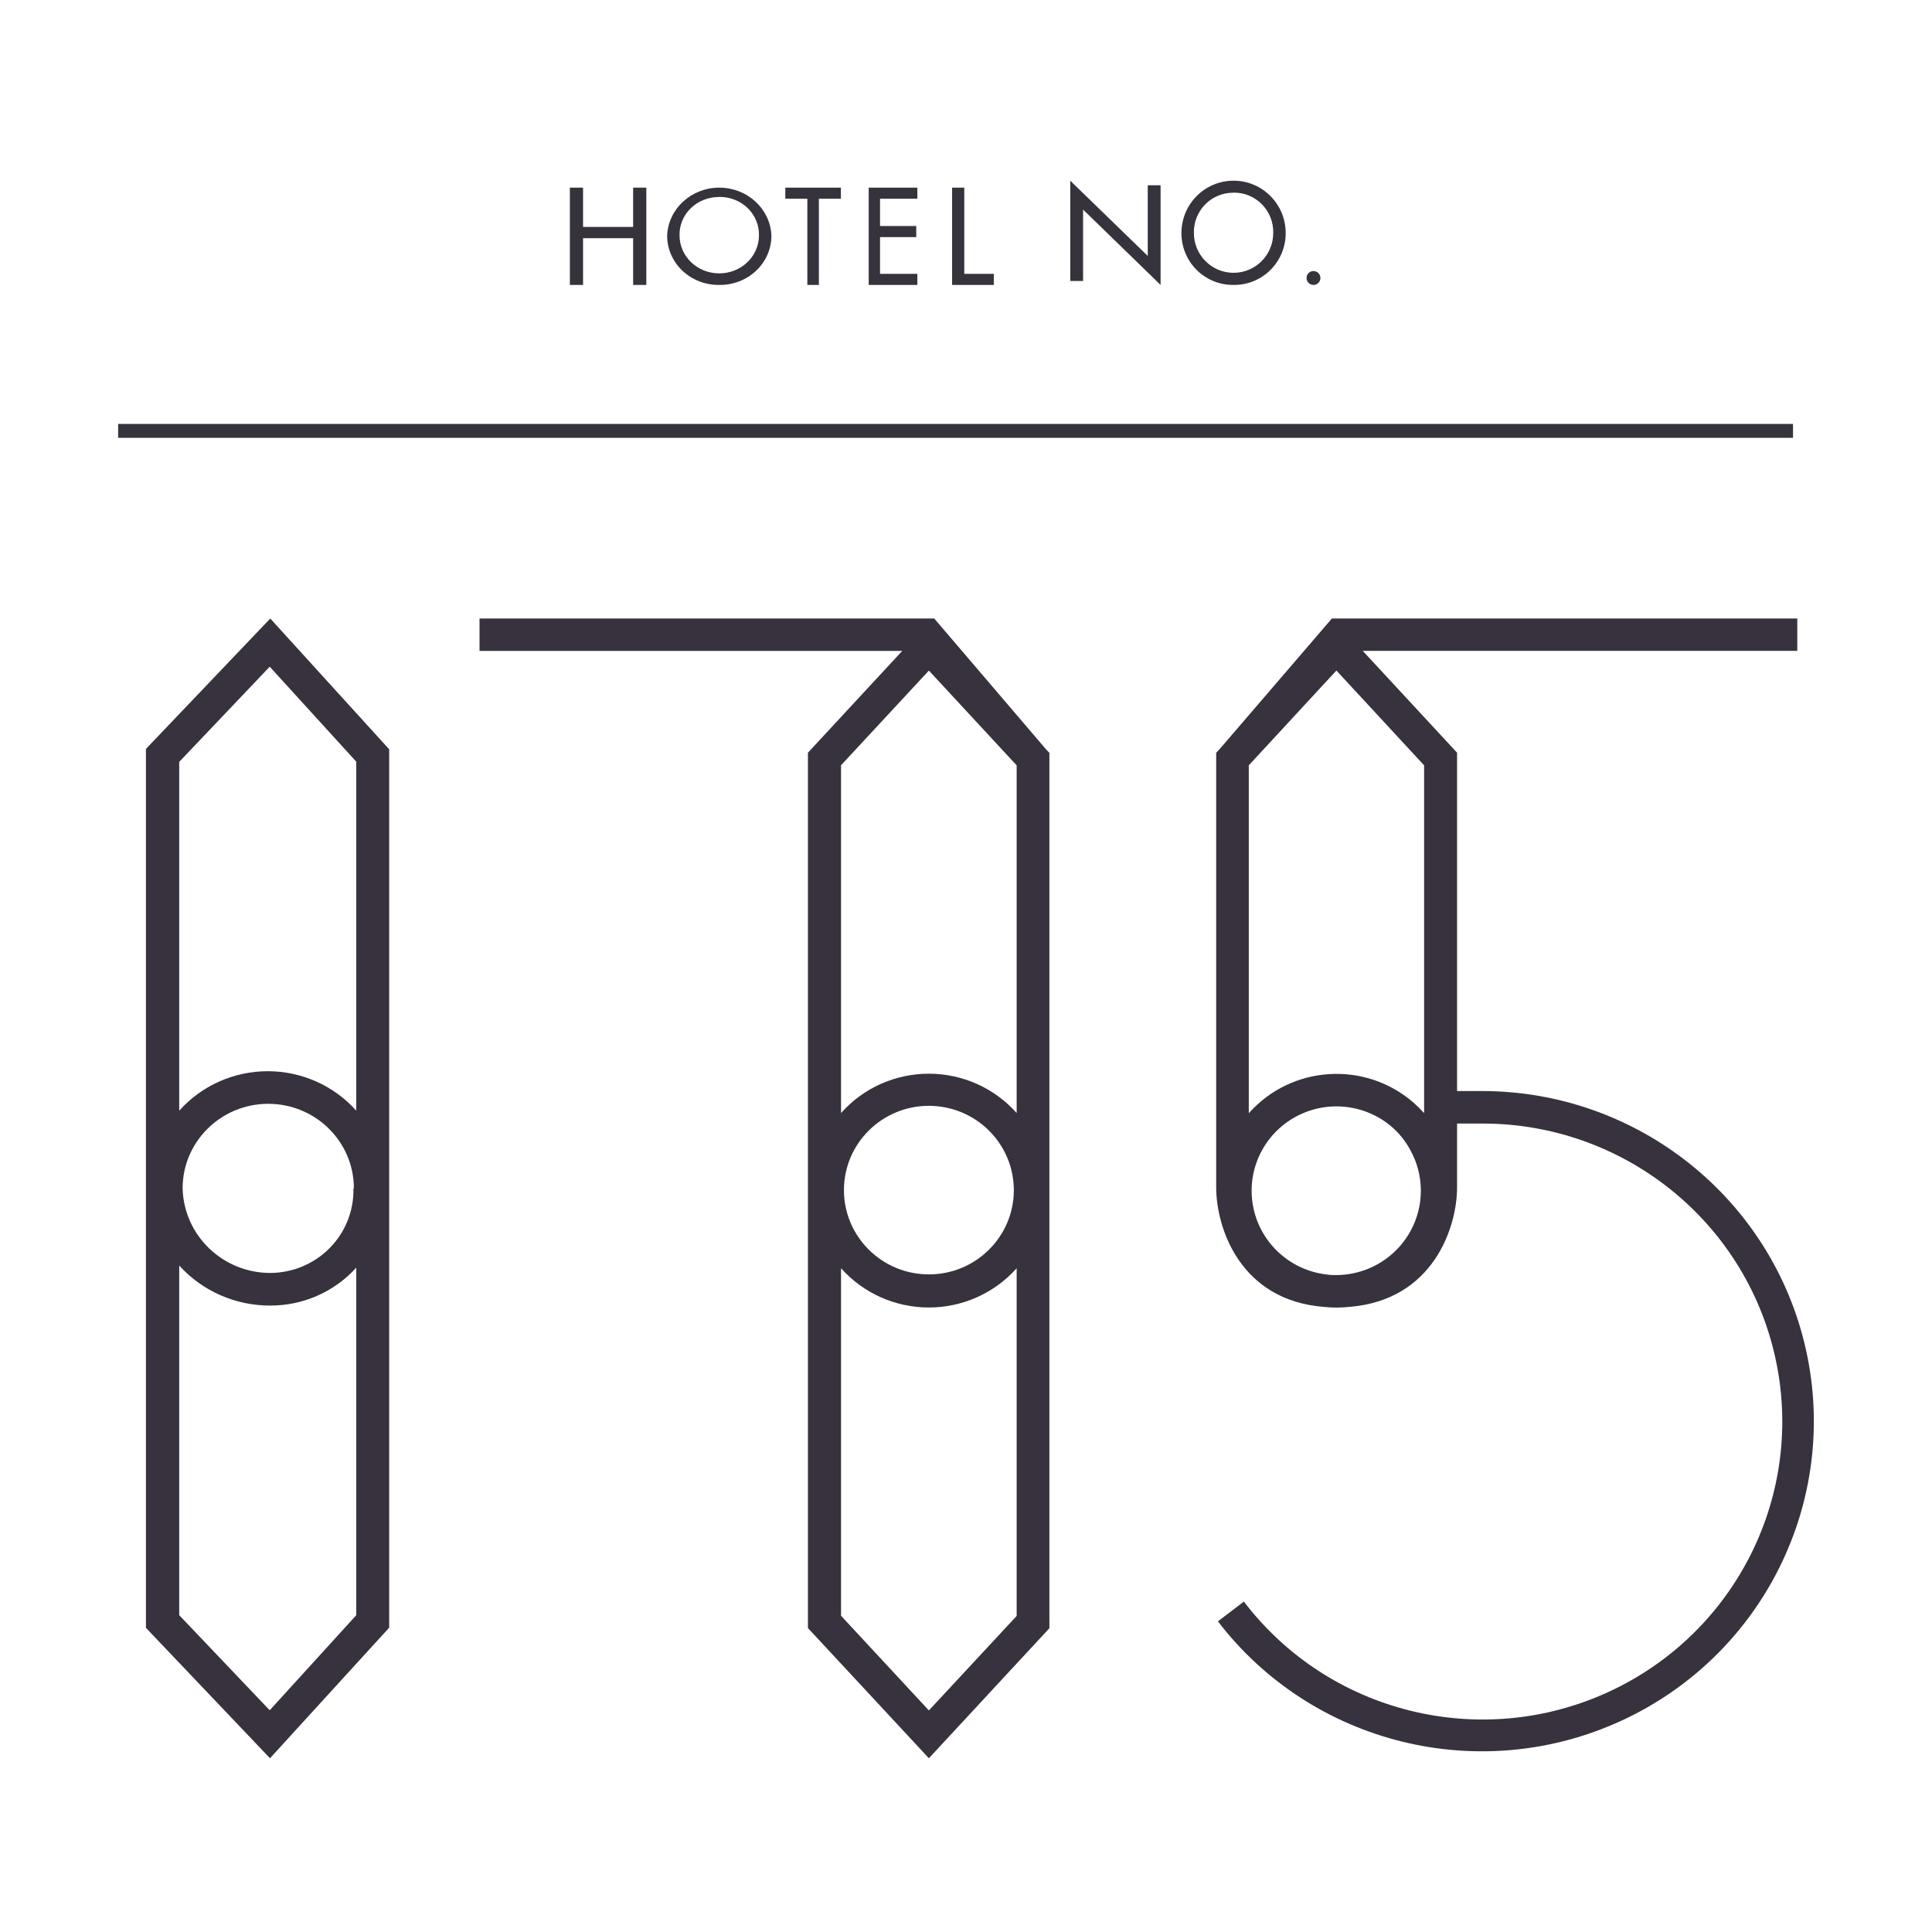
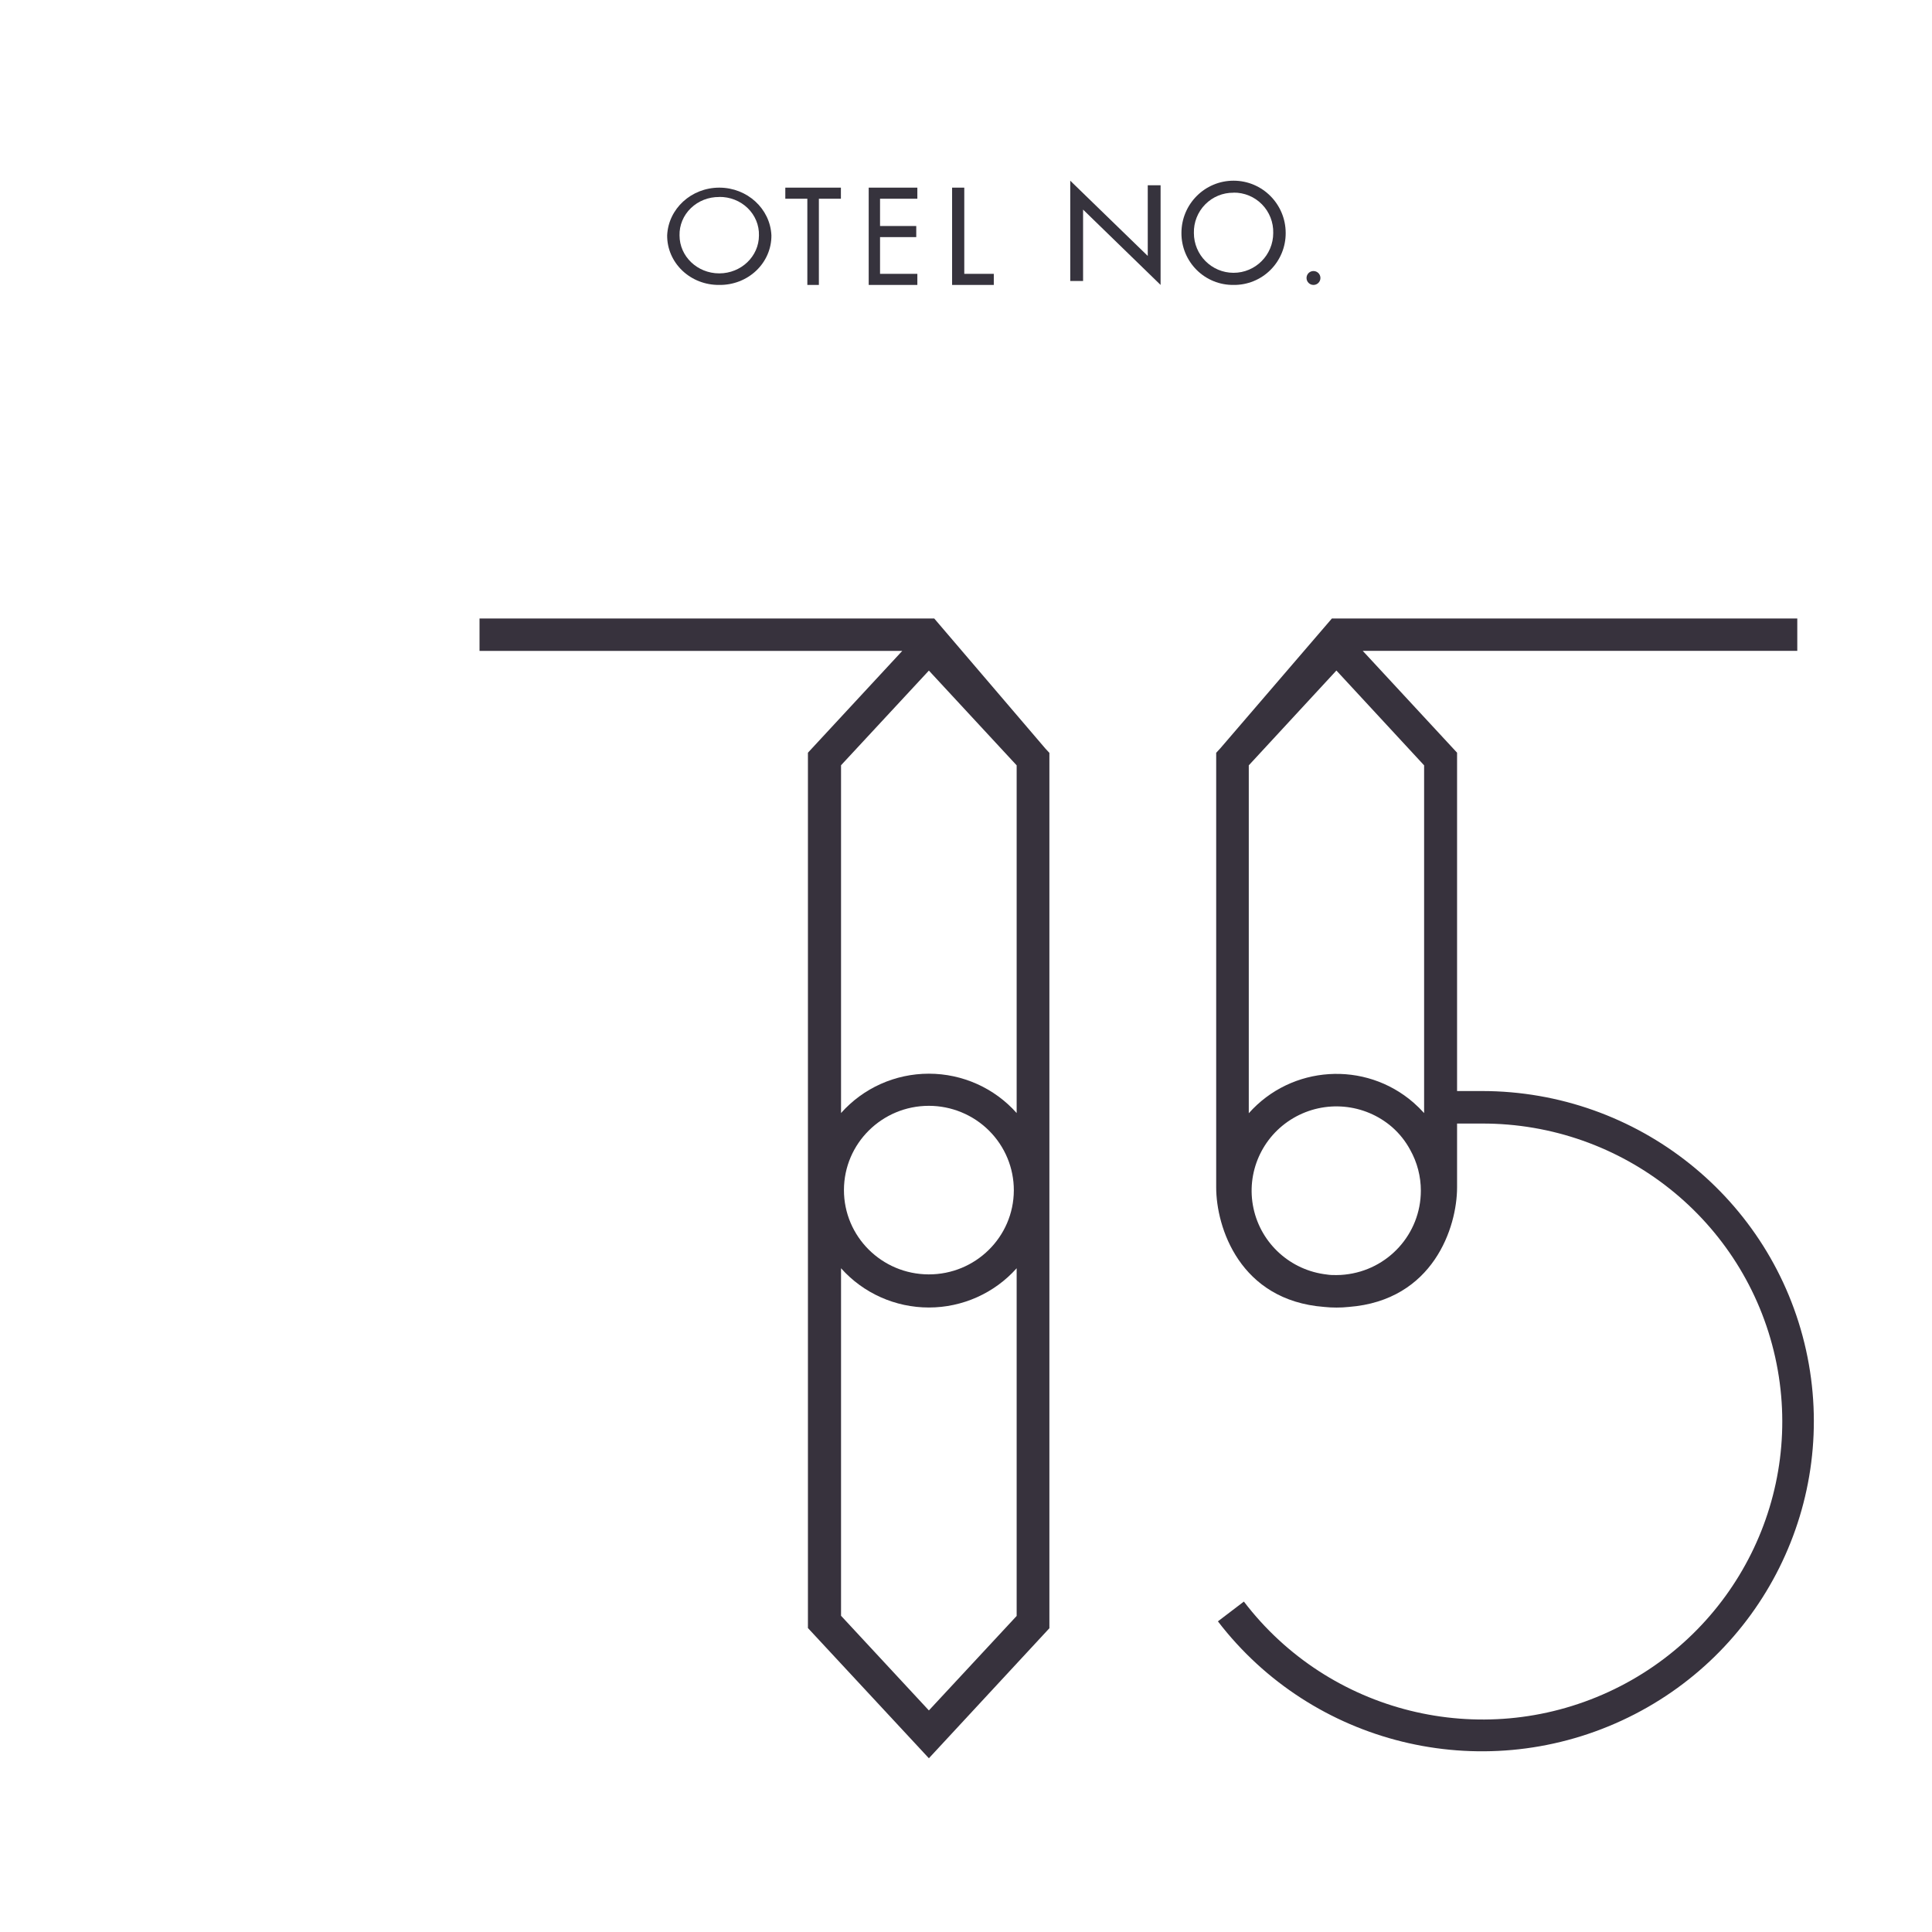
<svg xmlns="http://www.w3.org/2000/svg" xmlns:xlink="http://www.w3.org/1999/xlink" width="278px" height="278px" viewBox="0 0 278 278" version="1.1">
  <rect x="0" y="0" width="278" height="278" fill="#808080" stroke="none" />
  <title>175_HotelNorthland_GW</title>
  <defs>
    <rect id="path-1" x="0" y="0" width="278" height="278" />
  </defs>
  <g id="Page-1" stroke="none" stroke-width="1" fill="none" fill-rule="evenodd">
    <g id="175_HotelNorthland_GW">
      <mask id="mask-2" fill="white">
        <use xlink:href="#path-1" />
      </mask>
      <use id="Mask" fill="#FFFFFF" xlink:href="#path-1" />
      <g mask="url(#mask-2)" fill-rule="nonzero">
        <g transform="translate(17, 26)">
-           <rect id="Rectangle" fill="#36333D" x="0" y="35" width="241" height="2" />
-           <polygon id="Path" fill="#36333D" points="66.897 8.275 74.103 8.275 74.103 15 76 15 76 1 74.103 1 74.103 6.652 66.897 6.652 66.897 1 65 1 65 15 66.897 15" />
          <path d="M86.493,14.999 C88.484,15.027 90.402,14.287 91.814,12.946 C93.226,11.605 94.014,9.777 94,7.874 C93.83,4.031 90.522,1 86.5,1 C82.478,1 79.17,4.031 79,7.874 C78.986,9.774 79.772,11.601 81.181,12.941 C82.591,14.282 84.505,15.023 86.493,14.999 L86.493,14.999 Z M86.493,2.335 C88.028,2.317 89.505,2.897 90.583,3.942 C91.661,4.987 92.247,6.407 92.207,7.874 C92.207,10.891 89.649,13.336 86.493,13.336 C83.338,13.336 80.78,10.891 80.78,7.874 C80.743,6.409 81.331,4.993 82.409,3.95 C83.486,2.908 84.961,2.33 86.493,2.347 L86.493,2.335 Z" id="Shape" fill="#36333D" />
          <polygon id="Path" fill="#36333D" points="99.17 15 100.83 15 100.83 2.596 104 2.596 104 1 96 1 96 2.596 99.17 2.596" />
          <polygon id="Path" fill="#36333D" points="115 13.404 109.631 13.404 109.631 8.118 114.842 8.118 114.842 6.521 109.631 6.521 109.631 2.596 115 2.596 115 1 108 1 108 15 115 15" />
          <polygon id="Path" fill="#36333D" points="126 13.404 121.752 13.404 121.752 1 120 1 120 15 126 15" />
          <polygon id="Path" fill="#36333D" points="138.847 4.159 150 15 150 0.657 148.153 0.657 148.153 10.828 137 0 137 14.433 138.847 14.433" />
          <path d="M160.5,14.999 C162.487,15.025 164.401,14.247 165.812,12.842 C167.222,11.436 168.011,9.521 168,7.527 C168,3.37 164.642,0 160.5,0 C156.358,0 153,3.37 153,7.527 C152.989,9.521 153.778,11.436 155.188,12.842 C156.599,14.247 158.513,15.025 160.5,14.999 Z M160.5,1.717 C162.034,1.699 163.509,2.307 164.586,3.403 C165.663,4.499 166.248,5.988 166.208,7.527 C166.208,10.69 163.653,13.255 160.5,13.255 C157.347,13.255 154.792,10.69 154.792,7.527 C154.755,5.99 155.343,4.505 156.419,3.412 C157.496,2.319 158.969,1.712 160.5,1.731 L160.5,1.717 Z" id="Shape" fill="#36333D" />
          <circle id="Oval" fill="#36333D" cx="172" cy="14" r="1" />
-           <path d="M21.889,63 L4,81.764 L4,208.236 L21.85,227 L39,208.21 L39,81.816 L21.889,63 Z M21.81,69.932 L34.264,83.601 L34.264,133.82 C31.041,130.208 26.401,128.139 21.526,128.139 C16.652,128.139 12.012,130.208 8.789,133.82 L8.789,83.627 L21.81,69.932 Z M33.855,145 C33.933,148.197 32.704,151.289 30.444,153.58 C28.185,155.87 25.087,157.164 21.85,157.17 C15.017,157.137 9.448,151.747 9.277,145 C9.277,138.279 14.794,132.83 21.599,132.83 C28.404,132.83 33.921,138.279 33.921,145 L33.855,145 Z M21.81,220.094 L8.789,206.412 L8.789,156.102 C12.113,159.772 16.864,161.867 21.85,161.861 C26.589,161.883 31.109,159.895 34.264,156.402 L34.264,206.412 L21.81,220.094 Z" id="Shape" fill="#37323D" />
          <path d="M117.432,63 L52,63 L52,67.662 L112.826,67.662 L99.255,82.309 L99.255,208.263 L116.66,227 L134,208.289 L134,82.335 L133.411,81.698 L117.432,63 Z M116.66,70.492 L129.289,84.127 L129.289,134.158 C126.092,130.558 121.489,128.496 116.654,128.496 C111.818,128.496 107.216,130.558 104.019,134.158 L104.019,84.114 L116.66,70.492 Z M128.883,145.299 C128.854,151.99 123.369,157.394 116.626,157.375 C109.882,157.356 104.428,151.921 104.438,145.229 C104.447,138.538 109.917,133.119 116.66,133.119 C119.908,133.122 123.021,134.406 125.313,136.689 C127.606,138.971 128.89,142.063 128.883,145.286 L128.883,145.299 Z M116.66,220.118 L104.019,206.497 L104.019,156.492 C107.221,160.083 111.821,162.14 116.654,162.14 C121.486,162.14 126.087,160.083 129.289,156.492 L129.289,206.523 L116.66,220.118 Z" id="Shape" fill="#37323D" />
          <path d="M196.202,130.992 L192.661,130.992 L192.661,82.308 L179.087,67.651 L241.616,67.651 L241.616,63 L174.645,63 L158.588,81.684 L158,82.321 L158,144.856 C158,150.559 161.358,161.123 173.547,162.058 C174.133,162.121 174.722,162.151 175.311,162.149 C175.9,162.152 176.489,162.121 177.075,162.058 C189.265,161.123 192.661,150.559 192.661,144.856 L192.661,135.67 L196.228,135.67 C216.488,135.618 234.051,149.602 238.433,169.274 C242.814,188.945 232.832,208.997 214.445,217.459 C196.058,225.92 174.227,220.508 161.985,204.454 L158.248,207.3 C171.84,225.024 195.998,230.966 216.331,221.585 C236.664,212.205 247.703,190.025 242.873,168.258 C238.043,146.491 218.643,130.991 196.228,130.992 L196.202,130.992 Z M175.298,157.472 C174.815,157.472 174.384,157.472 173.926,157.394 C168.712,156.805 164.46,152.967 163.367,147.863 C162.274,142.758 164.585,137.531 169.106,134.881 C173.628,132.231 179.346,132.753 183.307,136.176 C184.369,137.108 185.254,138.221 185.92,139.463 C186.926,141.259 187.452,143.281 187.449,145.336 C187.442,151.553 182.718,156.762 176.5,157.407 C176.16,157.446 175.742,157.472 175.311,157.472 L175.298,157.472 Z M187.919,134.162 C187.439,133.631 186.929,133.128 186.39,132.655 C179.411,126.596 168.822,127.281 162.69,134.188 L162.69,84.127 L175.298,70.484 L187.919,84.127 L187.919,134.162 Z" id="Shape" fill="#37323D" />
        </g>
      </g>
    </g>
  </g>
</svg>